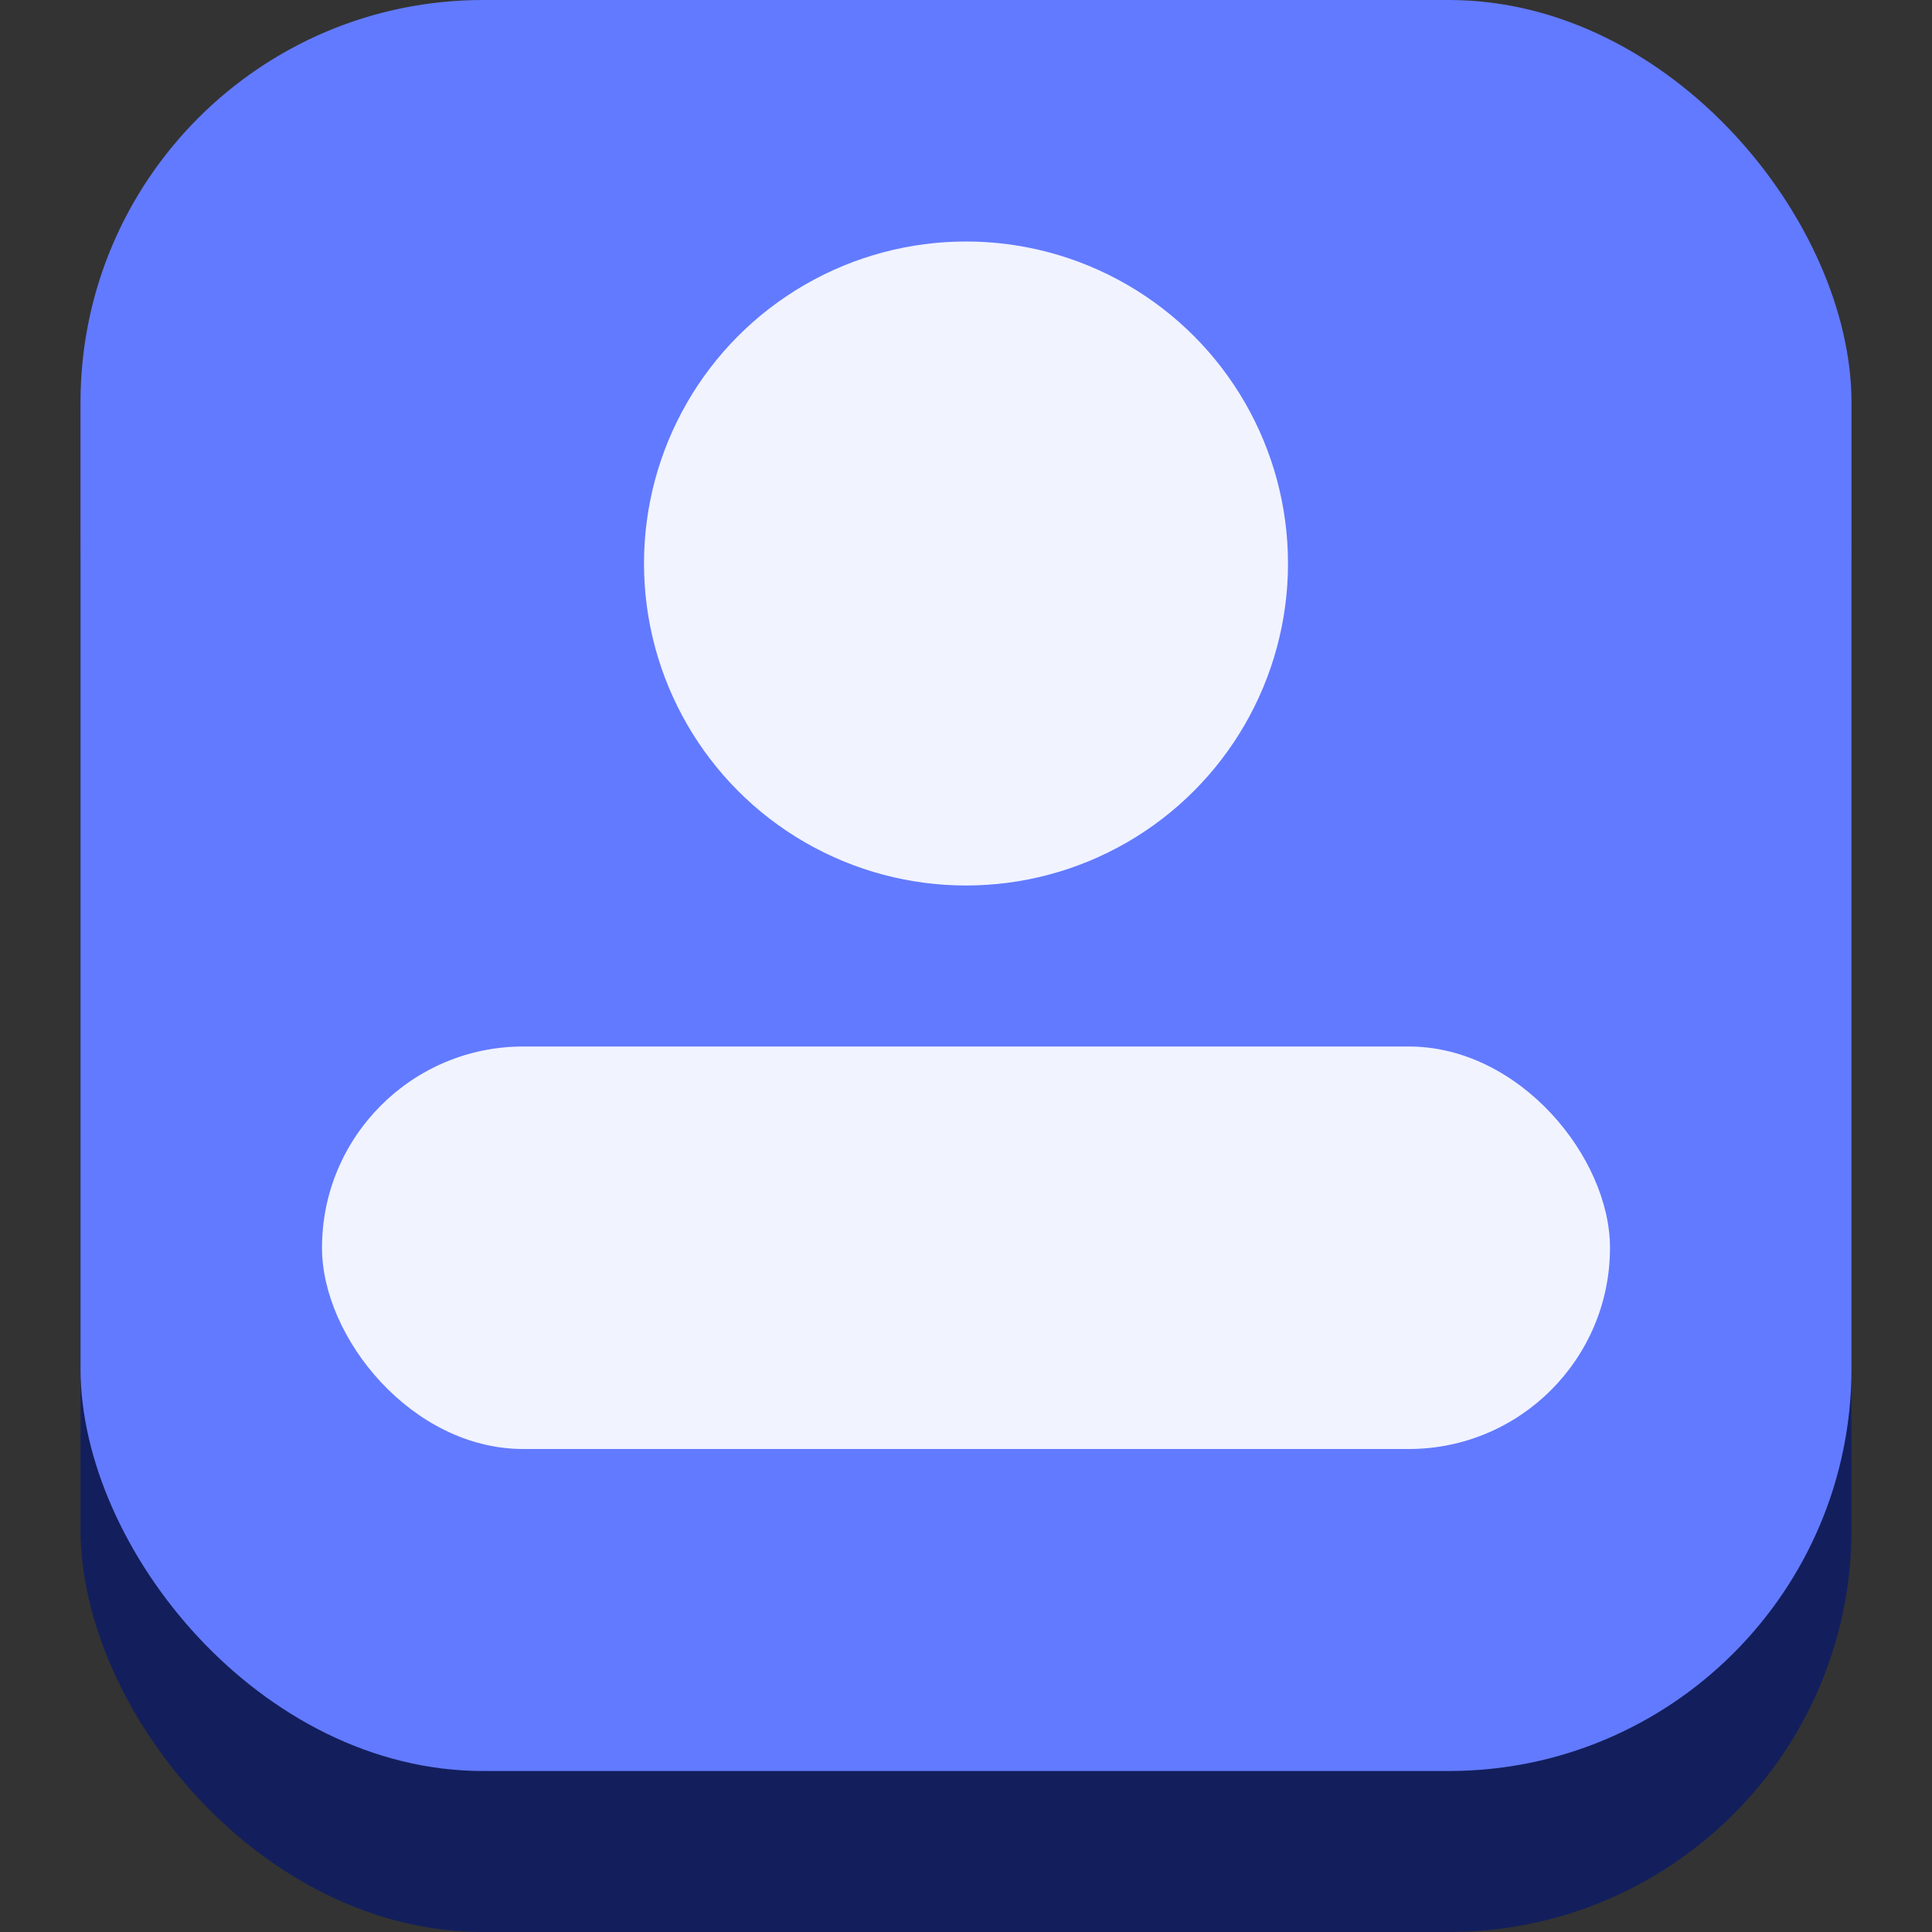
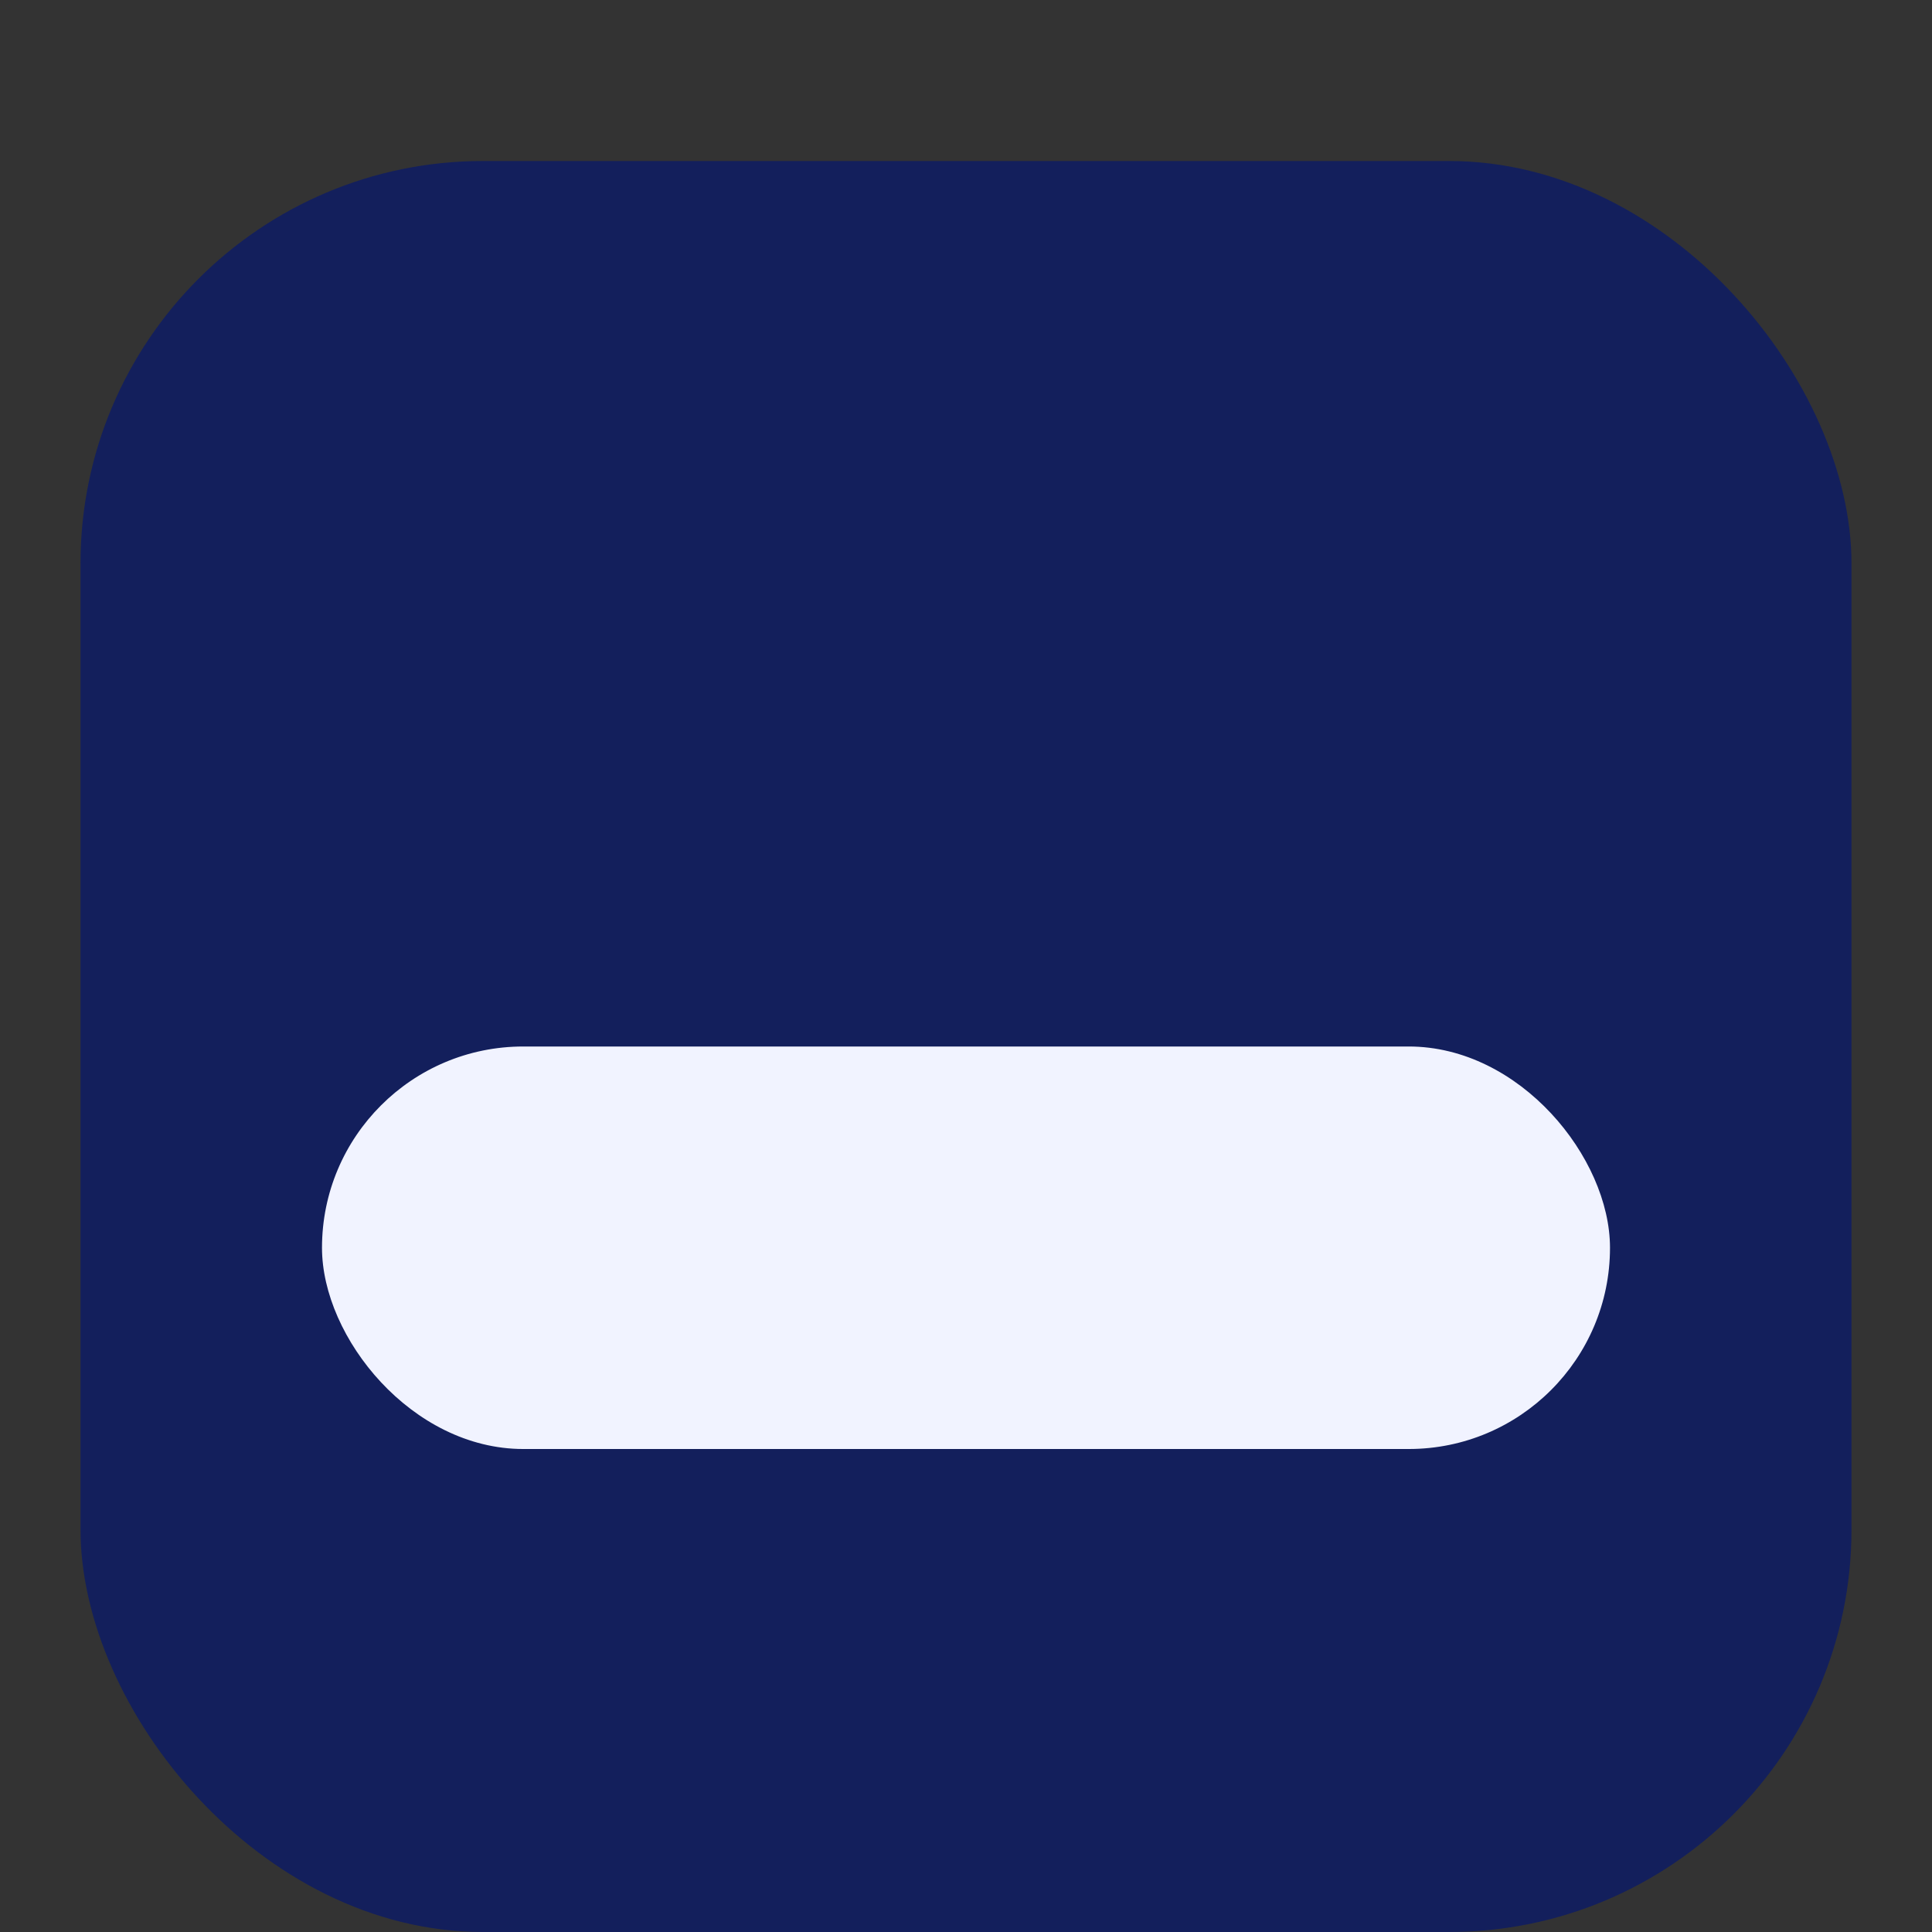
<svg xmlns="http://www.w3.org/2000/svg" width="24" height="24" viewBox="0 0 24 24" fill="none">
  <rect x="0" y="0" width="24" height="24" fill="#333333" stroke="none" />
  <rect x="1" y="2" width="22" height="22" rx="5" fill="#131F5C" />
-   <rect x="1" width="22" height="22" rx="5" fill="#627AFF" />
-   <circle cx="12" cy="7" r="4" fill="#F1F3FF" />
  <rect x="4" y="13" width="16" height="5" rx="2.5" fill="#F1F3FF" />
</svg>